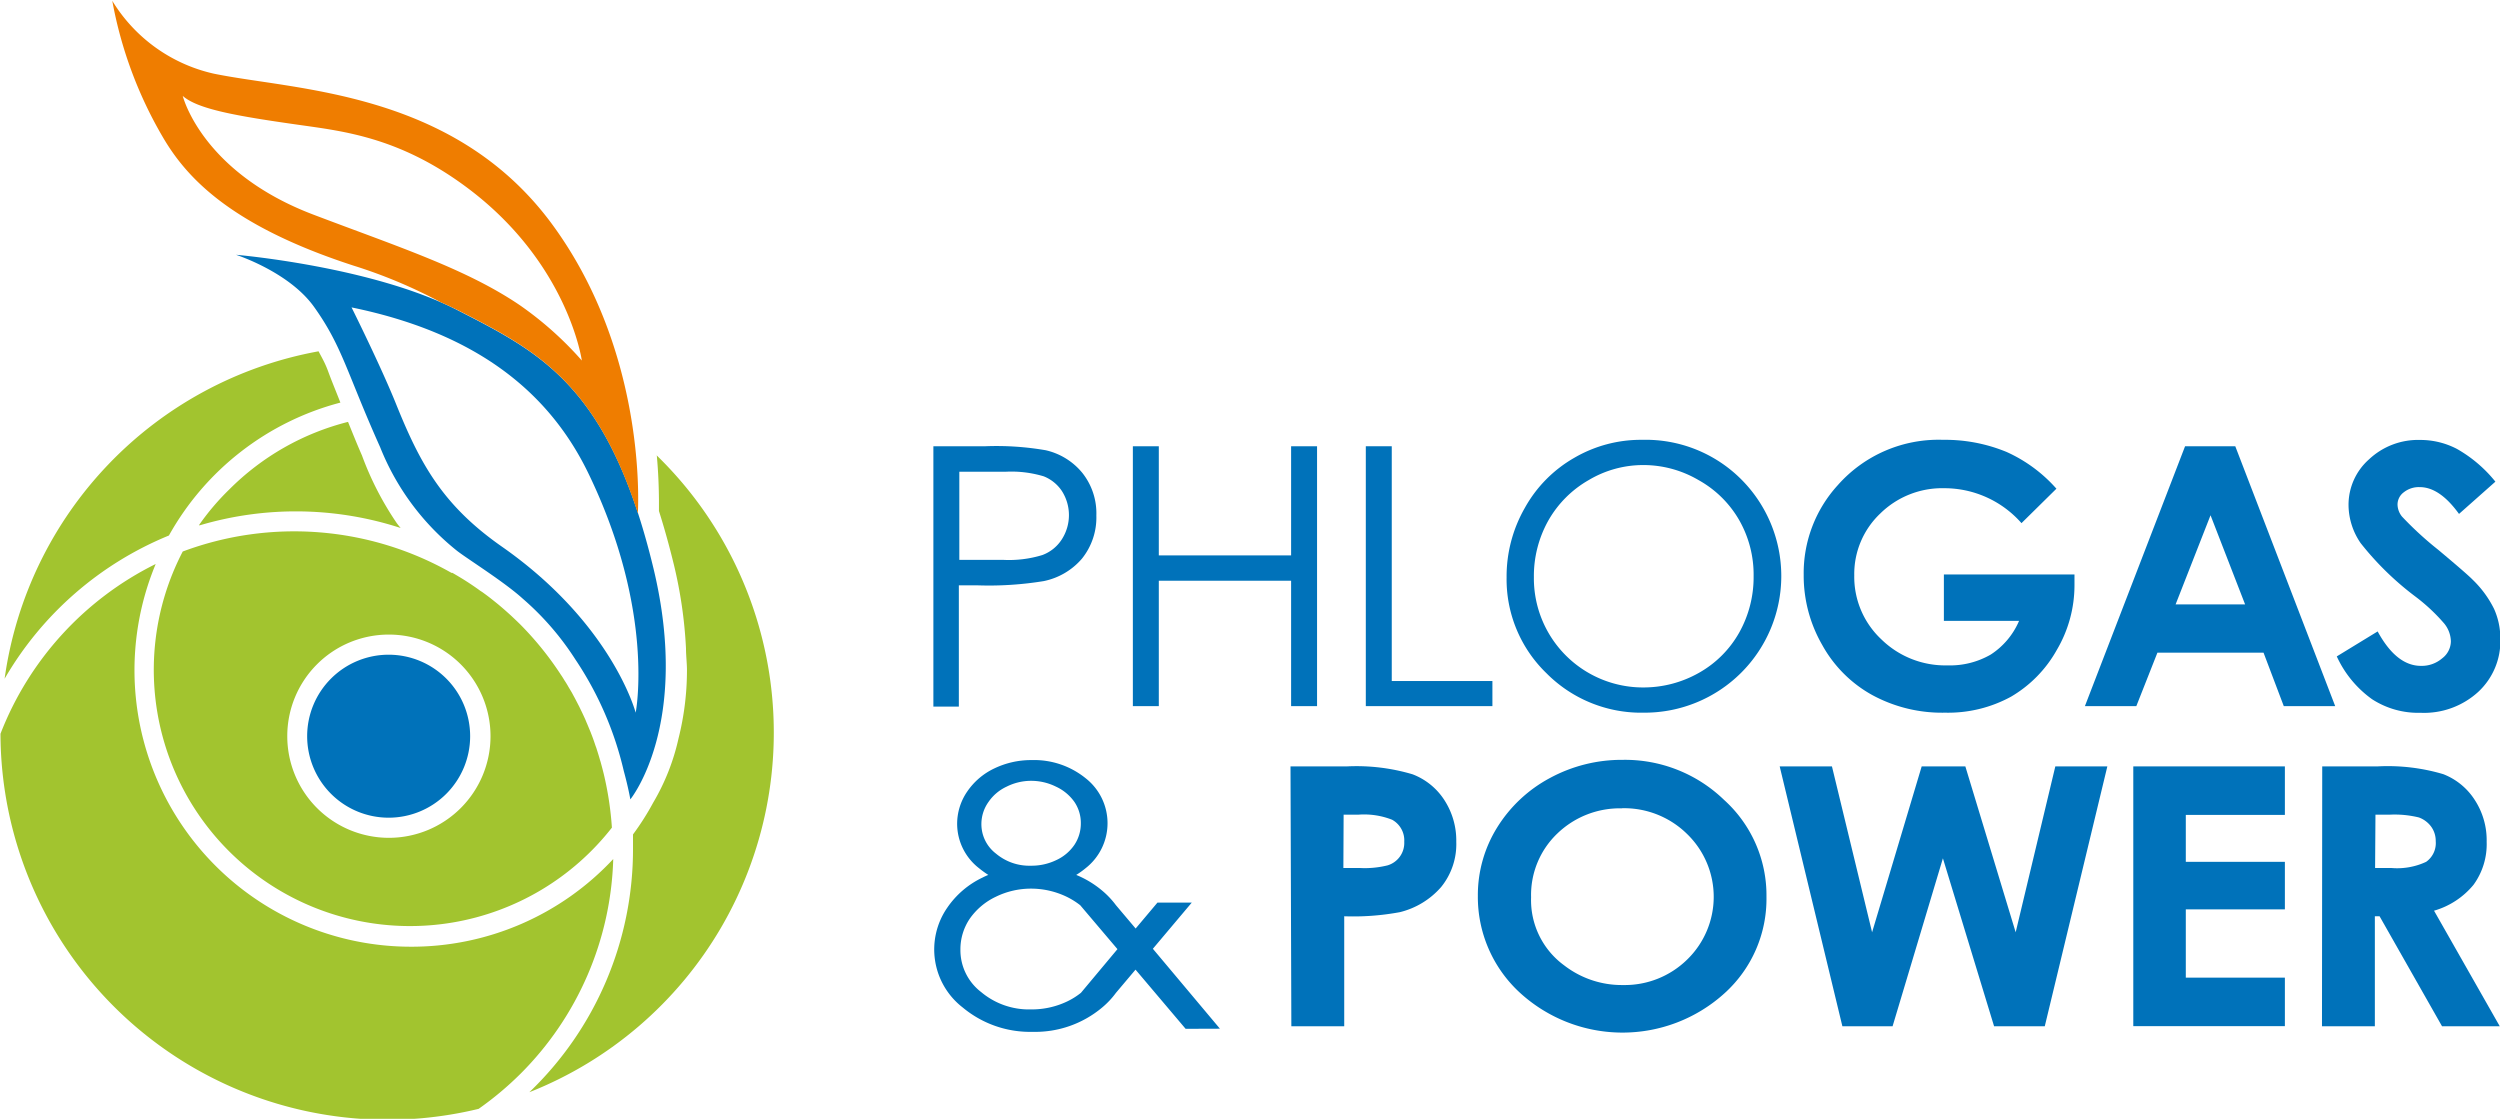
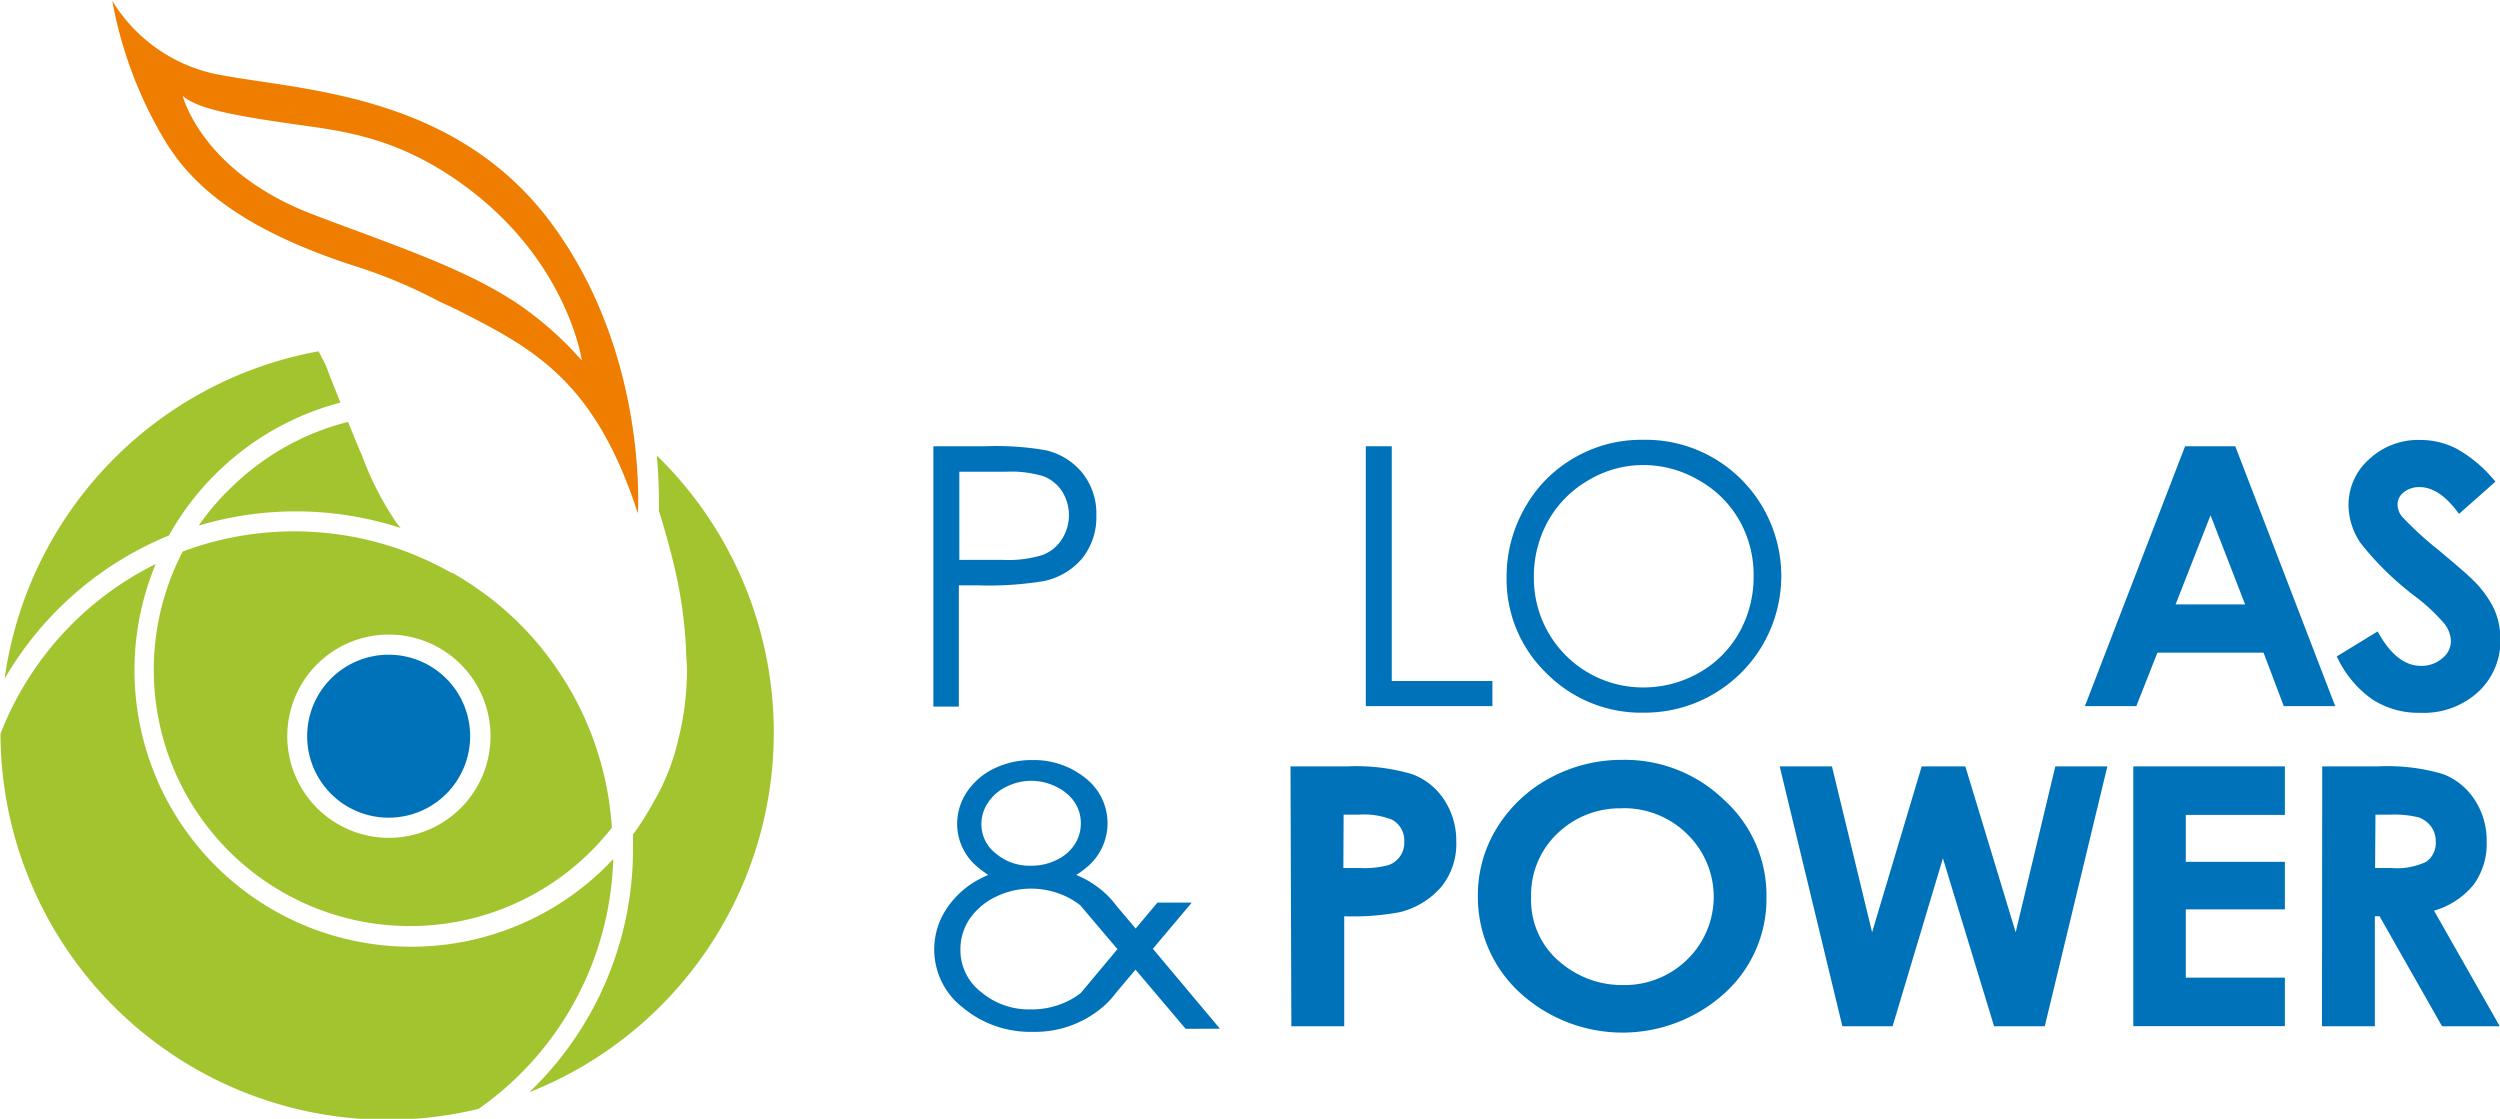
<svg xmlns="http://www.w3.org/2000/svg" id="Livello_1" data-name="Livello 1" viewBox="0 0 206.16 92.26">
  <defs>
    <style>.cls-1{fill:#0072ba;}.cls-2{fill:#a2c42f;}.cls-3{fill:#ef7d00;}</style>
  </defs>
  <path class="cls-1" d="M88.7,108.64A6.72,6.72,0,1,1,82,101.92,6.72,6.72,0,0,1,88.7,108.64Z" transform="translate(-49.93 -47.93)" />
  <path class="cls-2" d="M65,93.41a21.13,21.13,0,0,0,35.39,22.77,26.77,26.77,0,0,0-.67-4.42c-.07-.29-.15-.59-.23-.88a2.76,2.76,0,0,0-.08-.27c-.08-.29-.17-.58-.26-.86a2.47,2.47,0,0,0-.1-.29c-.09-.27-.18-.54-.28-.8s-.09-.23-.13-.34l-.3-.72c-.06-.13-.11-.27-.17-.4s-.19-.42-.29-.62-.15-.32-.23-.47l-.28-.54-.28-.52-.28-.47q-.15-.27-.33-.54c-.09-.15-.18-.3-.28-.44a26.14,26.14,0,0,0-3.41-4.22c-.3-.29-.6-.58-.9-.85s-.7-.62-1.06-.91l-.15-.12c-.32-.26-.65-.51-1-.76l-.13-.08c-.35-.26-.72-.51-1.09-.75l0,0c-.4-.26-.81-.5-1.22-.74l-.08,0h0A26.26,26.26,0,0,0,65,93.41Zm17,6.85a8.38,8.38,0,1,1-8.38,8.38A8.37,8.37,0,0,1,82,100.26Zm-15.63-9a27.91,27.91,0,0,1,16.6.21c-.11-.13-.22-.26-.32-.4a25.44,25.44,0,0,1-2.87-5.58c-.44-1-.81-1.94-1.15-2.77a21.16,21.16,0,0,0-9.78,5.56A20.22,20.22,0,0,0,66.35,91.22Zm37.72-5.8c.14,1.52.17,2.78.18,3.67,0,.39,0,.7,0,.94.43,1.36.84,2.82,1.23,4.42a37.27,37.27,0,0,1,1,6.91c0,.6.08,1.21.08,1.82a23.13,23.13,0,0,1-.7,5.62,18.1,18.1,0,0,1-2.08,5.27,21.66,21.66,0,0,1-1.67,2.63c0,.4,0,.79,0,1.19A27.74,27.74,0,0,1,93.58,138a31.89,31.89,0,0,0,10.49-52.53ZM63.86,92.09A22.83,22.83,0,0,1,78,81.13c-.39-1-.73-1.81-1-2.55s-.53-1.16-.8-1.68a31.91,31.91,0,0,0-25.89,27A27.87,27.87,0,0,1,63.86,92.09ZM83.77,126a22.8,22.8,0,0,1-21-31.56,26.2,26.2,0,0,0-12.8,14,31.91,31.91,0,0,0,39.43,30.93,26.58,26.58,0,0,0,3.46-2.9,26.07,26.07,0,0,0,7.64-17.7A22.75,22.75,0,0,1,83.77,126Z" transform="translate(-49.93 -47.93)" />
-   <path class="cls-1" d="M75.83,73.24c2.33,3.26,2.69,5.41,5.45,11.57a20.75,20.75,0,0,0,6.36,8.56c.93.71,3.89,2.56,5.4,3.93a23,23,0,0,1,4.33,5,27.78,27.78,0,0,1,4,9.21c.39,1.43.54,2.34.54,2.34s5-6.11,1.92-19c-3.61-15-9.17-17.76-16.21-21.36s-18.23-4.55-18.23-4.55S73.76,70.34,75.83,73.24ZM98.41,86.88c5.59,11.48,3.94,19.82,3.94,19.82s-1.91-7.3-11-13.67c-4.91-3.42-6.77-6.84-8.77-11.81-1.27-3.15-3.66-7.94-3.66-7.94C89,75.35,95.09,80.08,98.41,86.88Z" transform="translate(-49.93 -47.93)" />
  <path class="cls-3" d="M86.23,72.83h0l.69.31h0l.69.33c6.25,3.19,11.34,5.75,14.92,16.79.09-1.7.38-13.83-7.19-24C87.22,55.39,74.24,55.39,67.54,54a13.19,13.19,0,0,1-8.35-6,34.42,34.42,0,0,0,4.14,11.19c1.93,3.32,5.52,7.32,15.74,10.64A41.45,41.45,0,0,1,86.23,72.83ZM65,55.84c1.24,1.1,4.46,1.66,9.53,2.38,3.64.52,8.2,1,13.67,5,8.57,6.25,9.71,14.44,9.71,14.44a28.38,28.38,0,0,0-5.11-4.56c-4.42-3-10-4.8-17-7.46C66.55,62.14,65,55.84,65,55.84Z" transform="translate(-49.93 -47.93)" />
  <path class="cls-1" d="M126.9,84.73h4.27a23.8,23.8,0,0,1,5,.33,5.47,5.47,0,0,1,3,1.85,5.35,5.35,0,0,1,1.17,3.53A5.41,5.41,0,0,1,139.15,94,5.63,5.63,0,0,1,136,95.85a28,28,0,0,1-5.45.35H129v10H126.9Zm2.14,2.1V94.1l3.63,0a9.39,9.39,0,0,0,3.22-.4,3.24,3.24,0,0,0,1.6-1.29,3.69,3.69,0,0,0,0-4A3.23,3.23,0,0,0,136,87.21a9.22,9.22,0,0,0-3.12-.38Z" transform="translate(-49.93 -47.93)" />
-   <path class="cls-1" d="M143.35,84.73h2.14v9H156.4v-9h2.14v21.43H156.4V95.82H145.49v10.34h-2.14Z" transform="translate(-49.93 -47.93)" />
  <path class="cls-1" d="M162.56,84.73h2.14v19.36H173v2.07H162.56Z" transform="translate(-49.93 -47.93)" />
  <path class="cls-1" d="M185.35,84.2a11.14,11.14,0,0,1,8.15,3.24,11.27,11.27,0,0,1-8,19.26,11,11,0,0,1-8.05-3.26,10.77,10.77,0,0,1-3.28-7.9,11.37,11.37,0,0,1,1.5-5.72,10.77,10.77,0,0,1,4.07-4.13A10.9,10.9,0,0,1,185.35,84.2Zm.1,2.08a8.78,8.78,0,0,0-4.51,1.24,8.9,8.9,0,0,0-3.33,3.34,9.36,9.36,0,0,0-1.19,4.68,9,9,0,0,0,9,9.08,9.26,9.26,0,0,0,4.62-1.21,8.7,8.7,0,0,0,3.31-3.31,9.35,9.35,0,0,0,1.19-4.67,9.07,9.07,0,0,0-1.19-4.61,8.78,8.78,0,0,0-3.35-3.3A9,9,0,0,0,185.45,86.28Z" transform="translate(-49.93 -47.93)" />
-   <path class="cls-1" d="M219.51,88.23l-2.88,2.84a8.47,8.47,0,0,0-6.35-2.88,7.29,7.29,0,0,0-5.3,2.09,6.87,6.87,0,0,0-2.14,5.1,7.06,7.06,0,0,0,2.22,5.26,7.54,7.54,0,0,0,5.47,2.16,6.72,6.72,0,0,0,3.56-.89,6.21,6.21,0,0,0,2.34-2.78h-6.2V95.3H221l0,.9a10.51,10.51,0,0,1-1.46,5.33,10.26,10.26,0,0,1-3.77,3.85,10.82,10.82,0,0,1-5.44,1.32,12.05,12.05,0,0,1-6-1.45,10.51,10.51,0,0,1-4.13-4.13,11.44,11.44,0,0,1-1.53-5.78,10.76,10.76,0,0,1,2.81-7.4,11.08,11.08,0,0,1,8.69-3.74,13.26,13.26,0,0,1,5.23,1A12.1,12.1,0,0,1,219.51,88.23Z" transform="translate(-49.93 -47.93)" />
  <path class="cls-1" d="M230.12,84.73h4.14l8.24,21.43h-4.24l-1.67-4.41h-8.75l-1.74,4.41h-4.24Zm2.1,5.69-2.88,7.35h5.73Z" transform="translate(-49.93 -47.93)" />
  <path class="cls-1" d="M255.71,87.65l-3,2.66c-1.06-1.47-2.14-2.21-3.24-2.21a2,2,0,0,0-1.32.43,1.26,1.26,0,0,0-.51,1,1.62,1.62,0,0,0,.37,1,28,28,0,0,0,3,2.75c1.55,1.3,2.5,2.12,2.83,2.46a8.69,8.69,0,0,1,1.76,2.4,6,6,0,0,1,.52,2.5,5.71,5.71,0,0,1-1.83,4.35,6.62,6.62,0,0,1-4.75,1.72,7,7,0,0,1-4-1.12,8.89,8.89,0,0,1-2.91-3.53L246,100q1.54,2.83,3.56,2.84a2.59,2.59,0,0,0,1.76-.62,1.79,1.79,0,0,0,.72-1.41,2.42,2.42,0,0,0-.54-1.45,15.15,15.15,0,0,0-2.38-2.23,24.4,24.4,0,0,1-4.52-4.41,5.6,5.6,0,0,1-1-3.1,5,5,0,0,1,1.7-3.82,5.9,5.9,0,0,1,4.19-1.59,6.51,6.51,0,0,1,3.05.74A11.07,11.07,0,0,1,255.71,87.65Z" transform="translate(-49.93 -47.93)" />
  <path class="cls-1" d="M156.35,111.13H161a16.26,16.26,0,0,1,5.41.65,5.41,5.41,0,0,1,2.61,2.1,6.12,6.12,0,0,1,1,3.47,5.6,5.6,0,0,1-1.25,3.73,6.59,6.59,0,0,1-3.4,2.07,21,21,0,0,1-4.59.34v9.07h-4.36Zm4.36,8.38h1.38a7.78,7.78,0,0,0,2.27-.22,1.93,1.93,0,0,0,1.37-1.94,1.94,1.94,0,0,0-1-1.82,6.29,6.29,0,0,0-2.77-.42h-1.23Z" transform="translate(-49.93 -47.93)" />
  <path class="cls-1" d="M183.75,110.59a11.75,11.75,0,0,1,8.35,3.3,10.6,10.6,0,0,1,3.5,8,10.48,10.48,0,0,1-3.45,7.94,12.53,12.53,0,0,1-16.94-.09,10.71,10.71,0,0,1-3.41-7.92,10.56,10.56,0,0,1,1.59-5.65,11.48,11.48,0,0,1,4.37-4.09A12.42,12.42,0,0,1,183.75,110.59Zm-.05,4a7.42,7.42,0,0,0-5.34,2.07,7,7,0,0,0-2.17,5.26,6.66,6.66,0,0,0,2.73,5.62,7.77,7.77,0,0,0,4.86,1.62,7.35,7.35,0,0,0,5.28-2.1,7.21,7.21,0,0,0,0-10.35A7.4,7.4,0,0,0,183.7,114.58Z" transform="translate(-49.93 -47.93)" />
  <path class="cls-1" d="M196.69,111.13H201l3.31,13.68,4.09-13.68H212l4.15,13.68,3.27-13.68h4.29l-5.16,21.43h-4.18l-4.22-13.85L206,132.56h-4.14Z" transform="translate(-49.93 -47.93)" />
  <path class="cls-1" d="M225.85,111.13h12.5v4h-8.17V119h8.17v3.92h-8.17v5.63h8.17v4h-12.5Z" transform="translate(-49.93 -47.93)" />
  <path class="cls-1" d="M241.43,111.13H246a16.07,16.07,0,0,1,5.41.64,5.4,5.4,0,0,1,2.58,2.1,6.08,6.08,0,0,1,1,3.48,5.69,5.69,0,0,1-1.08,3.54,6.57,6.57,0,0,1-3.26,2.14l5.42,9.53h-4.76l-5.15-9.07h-.39v9.07h-4.36Zm4.36,8.38h1.36A5.63,5.63,0,0,0,250,119a1.89,1.89,0,0,0,.79-1.7,2,2,0,0,0-.39-1.22,2.19,2.19,0,0,0-1-.74,8.43,8.43,0,0,0-2.39-.23h-1.19Z" transform="translate(-49.93 -47.93)" />
  <path class="cls-1" d="M150.53,132.76,145,126.17l3.21-3.81h-2.83l-1.8,2.14-1.63-1.93h0a7,7,0,0,0-1.16-1.22,8.07,8.07,0,0,0-2.11-1.27,7,7,0,0,0,.78-.56,4.71,4.71,0,0,0,0-7.41,6.75,6.75,0,0,0-4.47-1.5,7,7,0,0,0-3.07.69,5.6,5.6,0,0,0-2.24,1.92,4.7,4.7,0,0,0-.82,2.64,4.64,4.64,0,0,0,1.81,3.67,8.15,8.15,0,0,0,.76.55,4.69,4.69,0,0,0-.46.21,7.32,7.32,0,0,0-2.93,2.5,6.05,6.05,0,0,0,1.29,8.23,8.68,8.68,0,0,0,5.76,2,8.59,8.59,0,0,0,5.72-2,6.81,6.81,0,0,0,1.14-1.21h0l1.62-1.92,4.13,4.88Zm-19.09-18.69a3.69,3.69,0,0,1,1.5-1.27,4.49,4.49,0,0,1,2-.48,4.59,4.59,0,0,1,2.07.48,3.81,3.81,0,0,1,1.52,1.26,3.09,3.09,0,0,1,.53,1.76,3.18,3.18,0,0,1-.53,1.78,3.66,3.66,0,0,1-1.5,1.26,4.71,4.71,0,0,1-2.09.46,4.27,4.27,0,0,1-2.88-1,3.05,3.05,0,0,1-1.2-2.46A3.13,3.13,0,0,1,131.44,114.07Zm7.63,15.73a5.85,5.85,0,0,1-1.13.71,6.78,6.78,0,0,1-3,.66,6.12,6.12,0,0,1-4.1-1.43,4.35,4.35,0,0,1-1.71-3.5,4.5,4.5,0,0,1,.77-2.55,5.49,5.49,0,0,1,2.15-1.81,6.59,6.59,0,0,1,2.89-.67,6.78,6.78,0,0,1,2.95.67,6.25,6.25,0,0,1,1.12.7l3.07,3.62Z" transform="translate(-49.93 -47.93)" />
</svg>